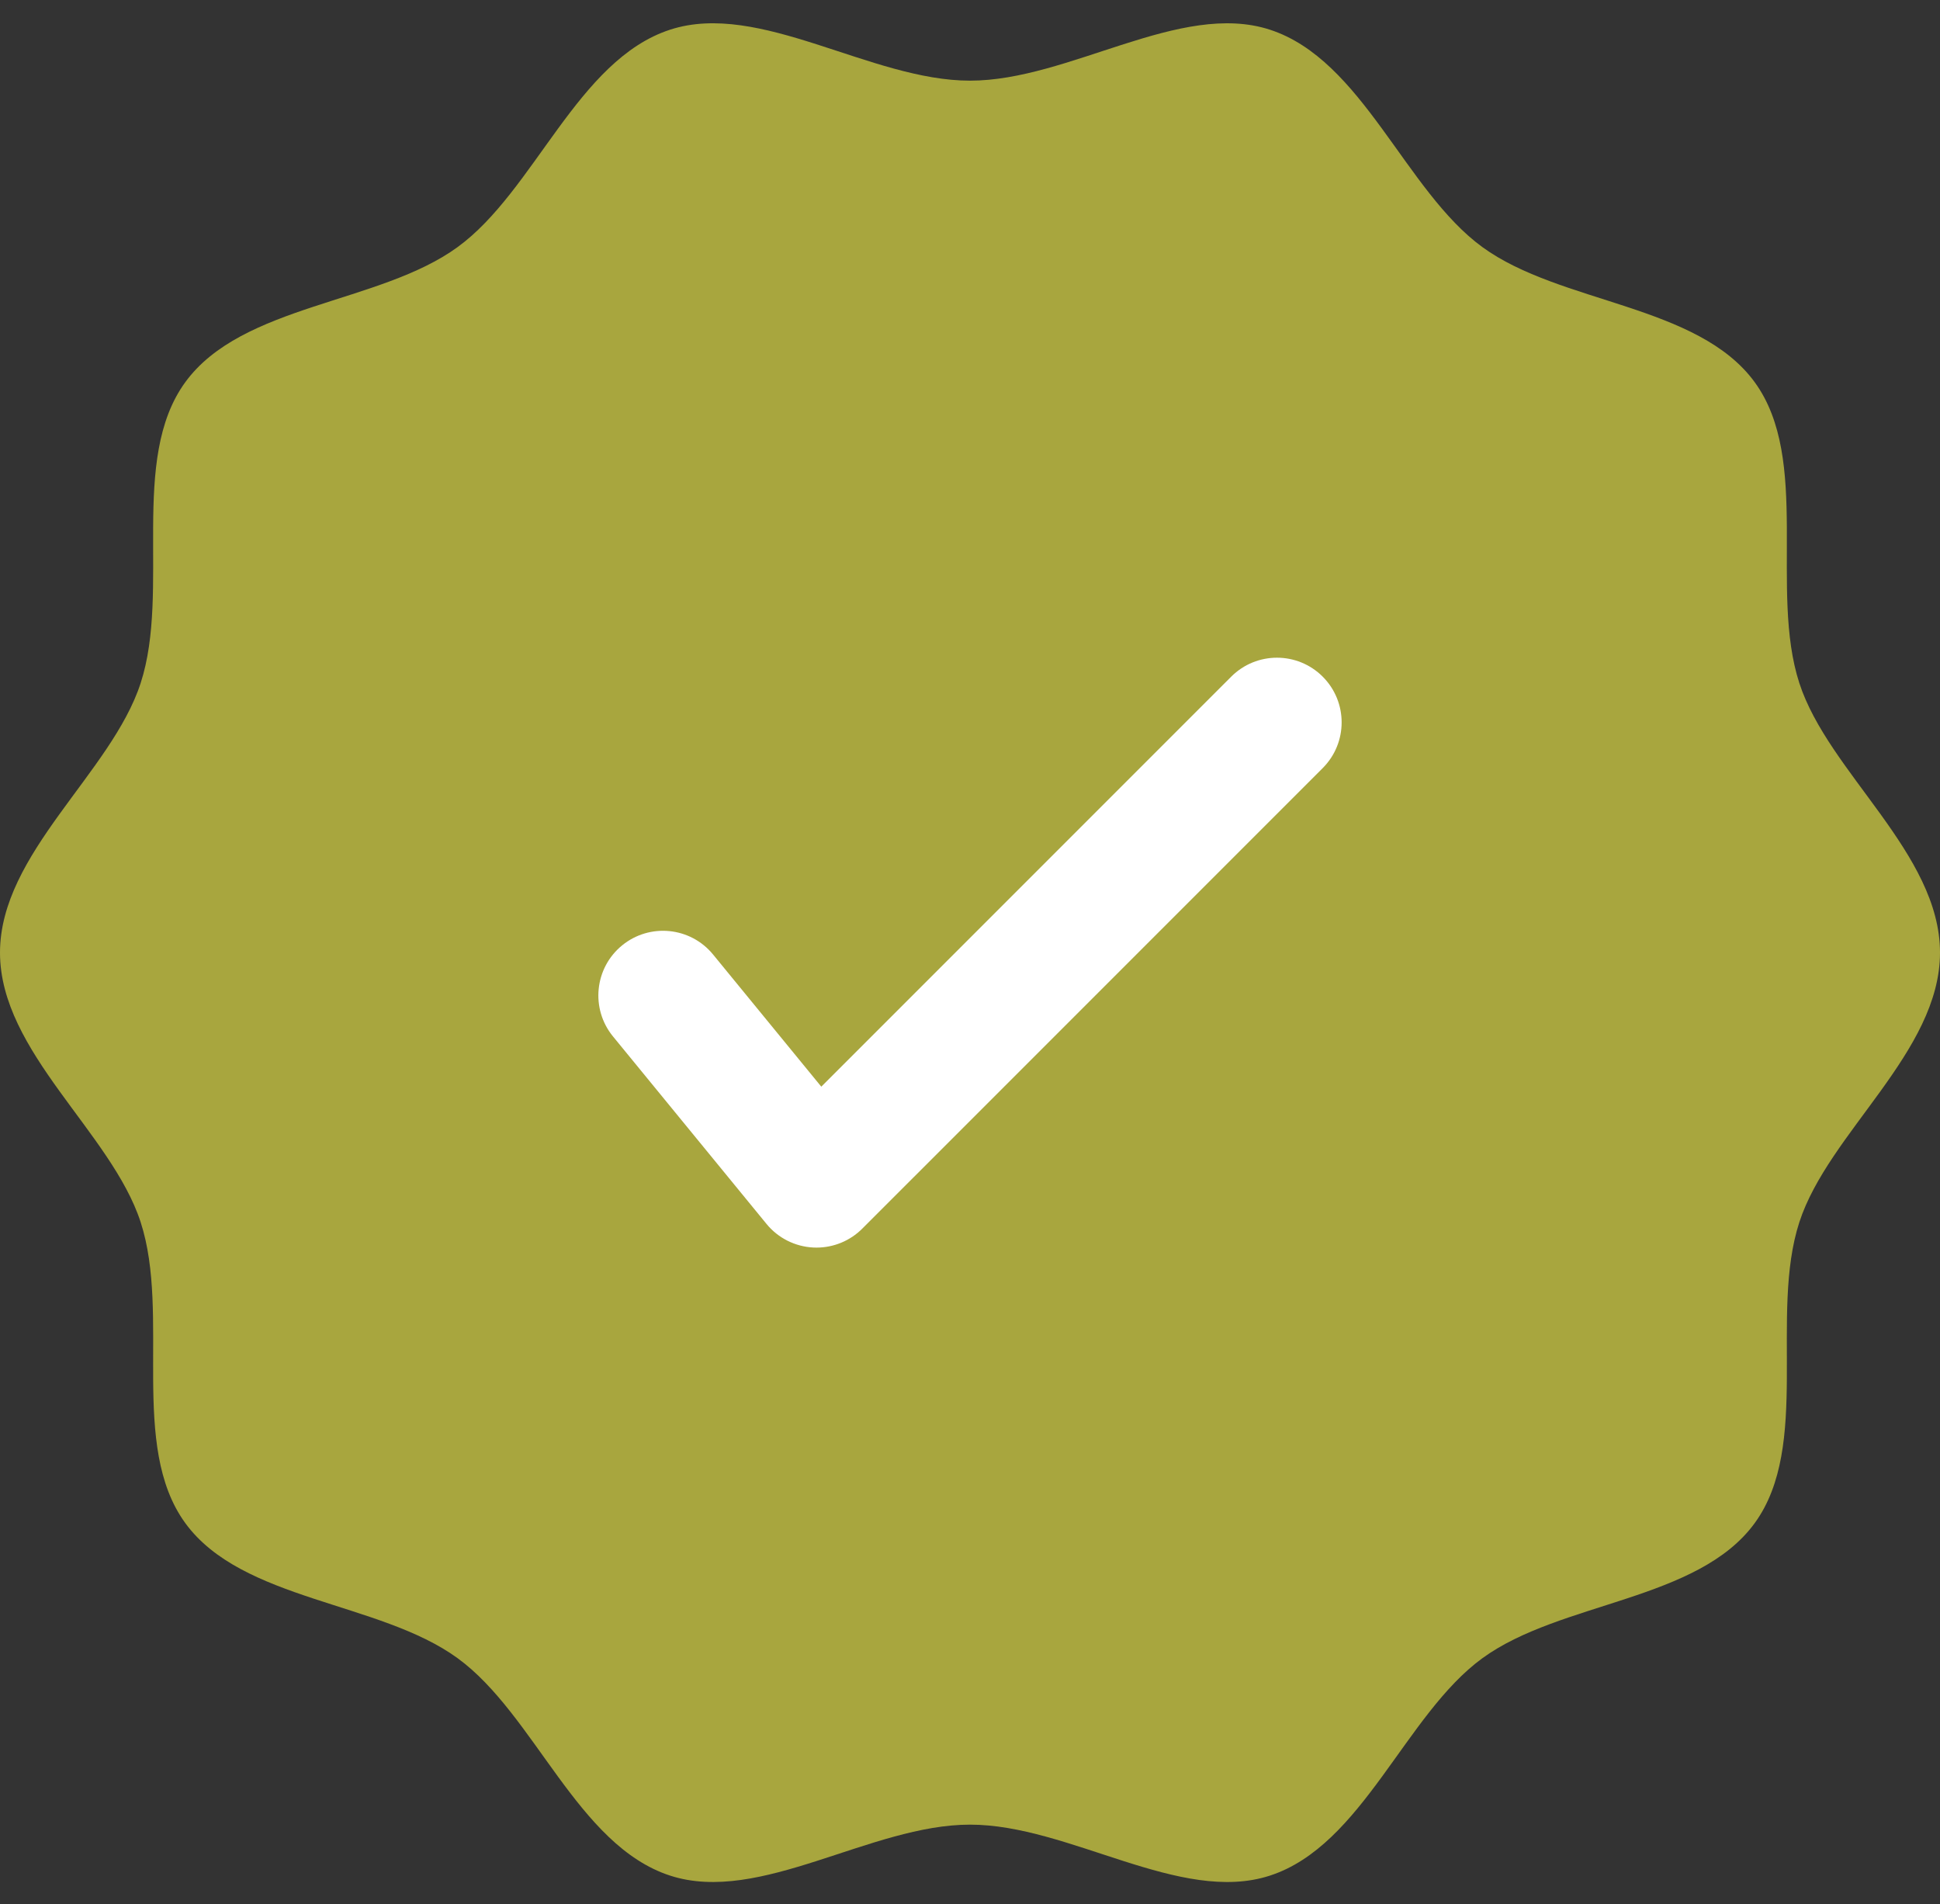
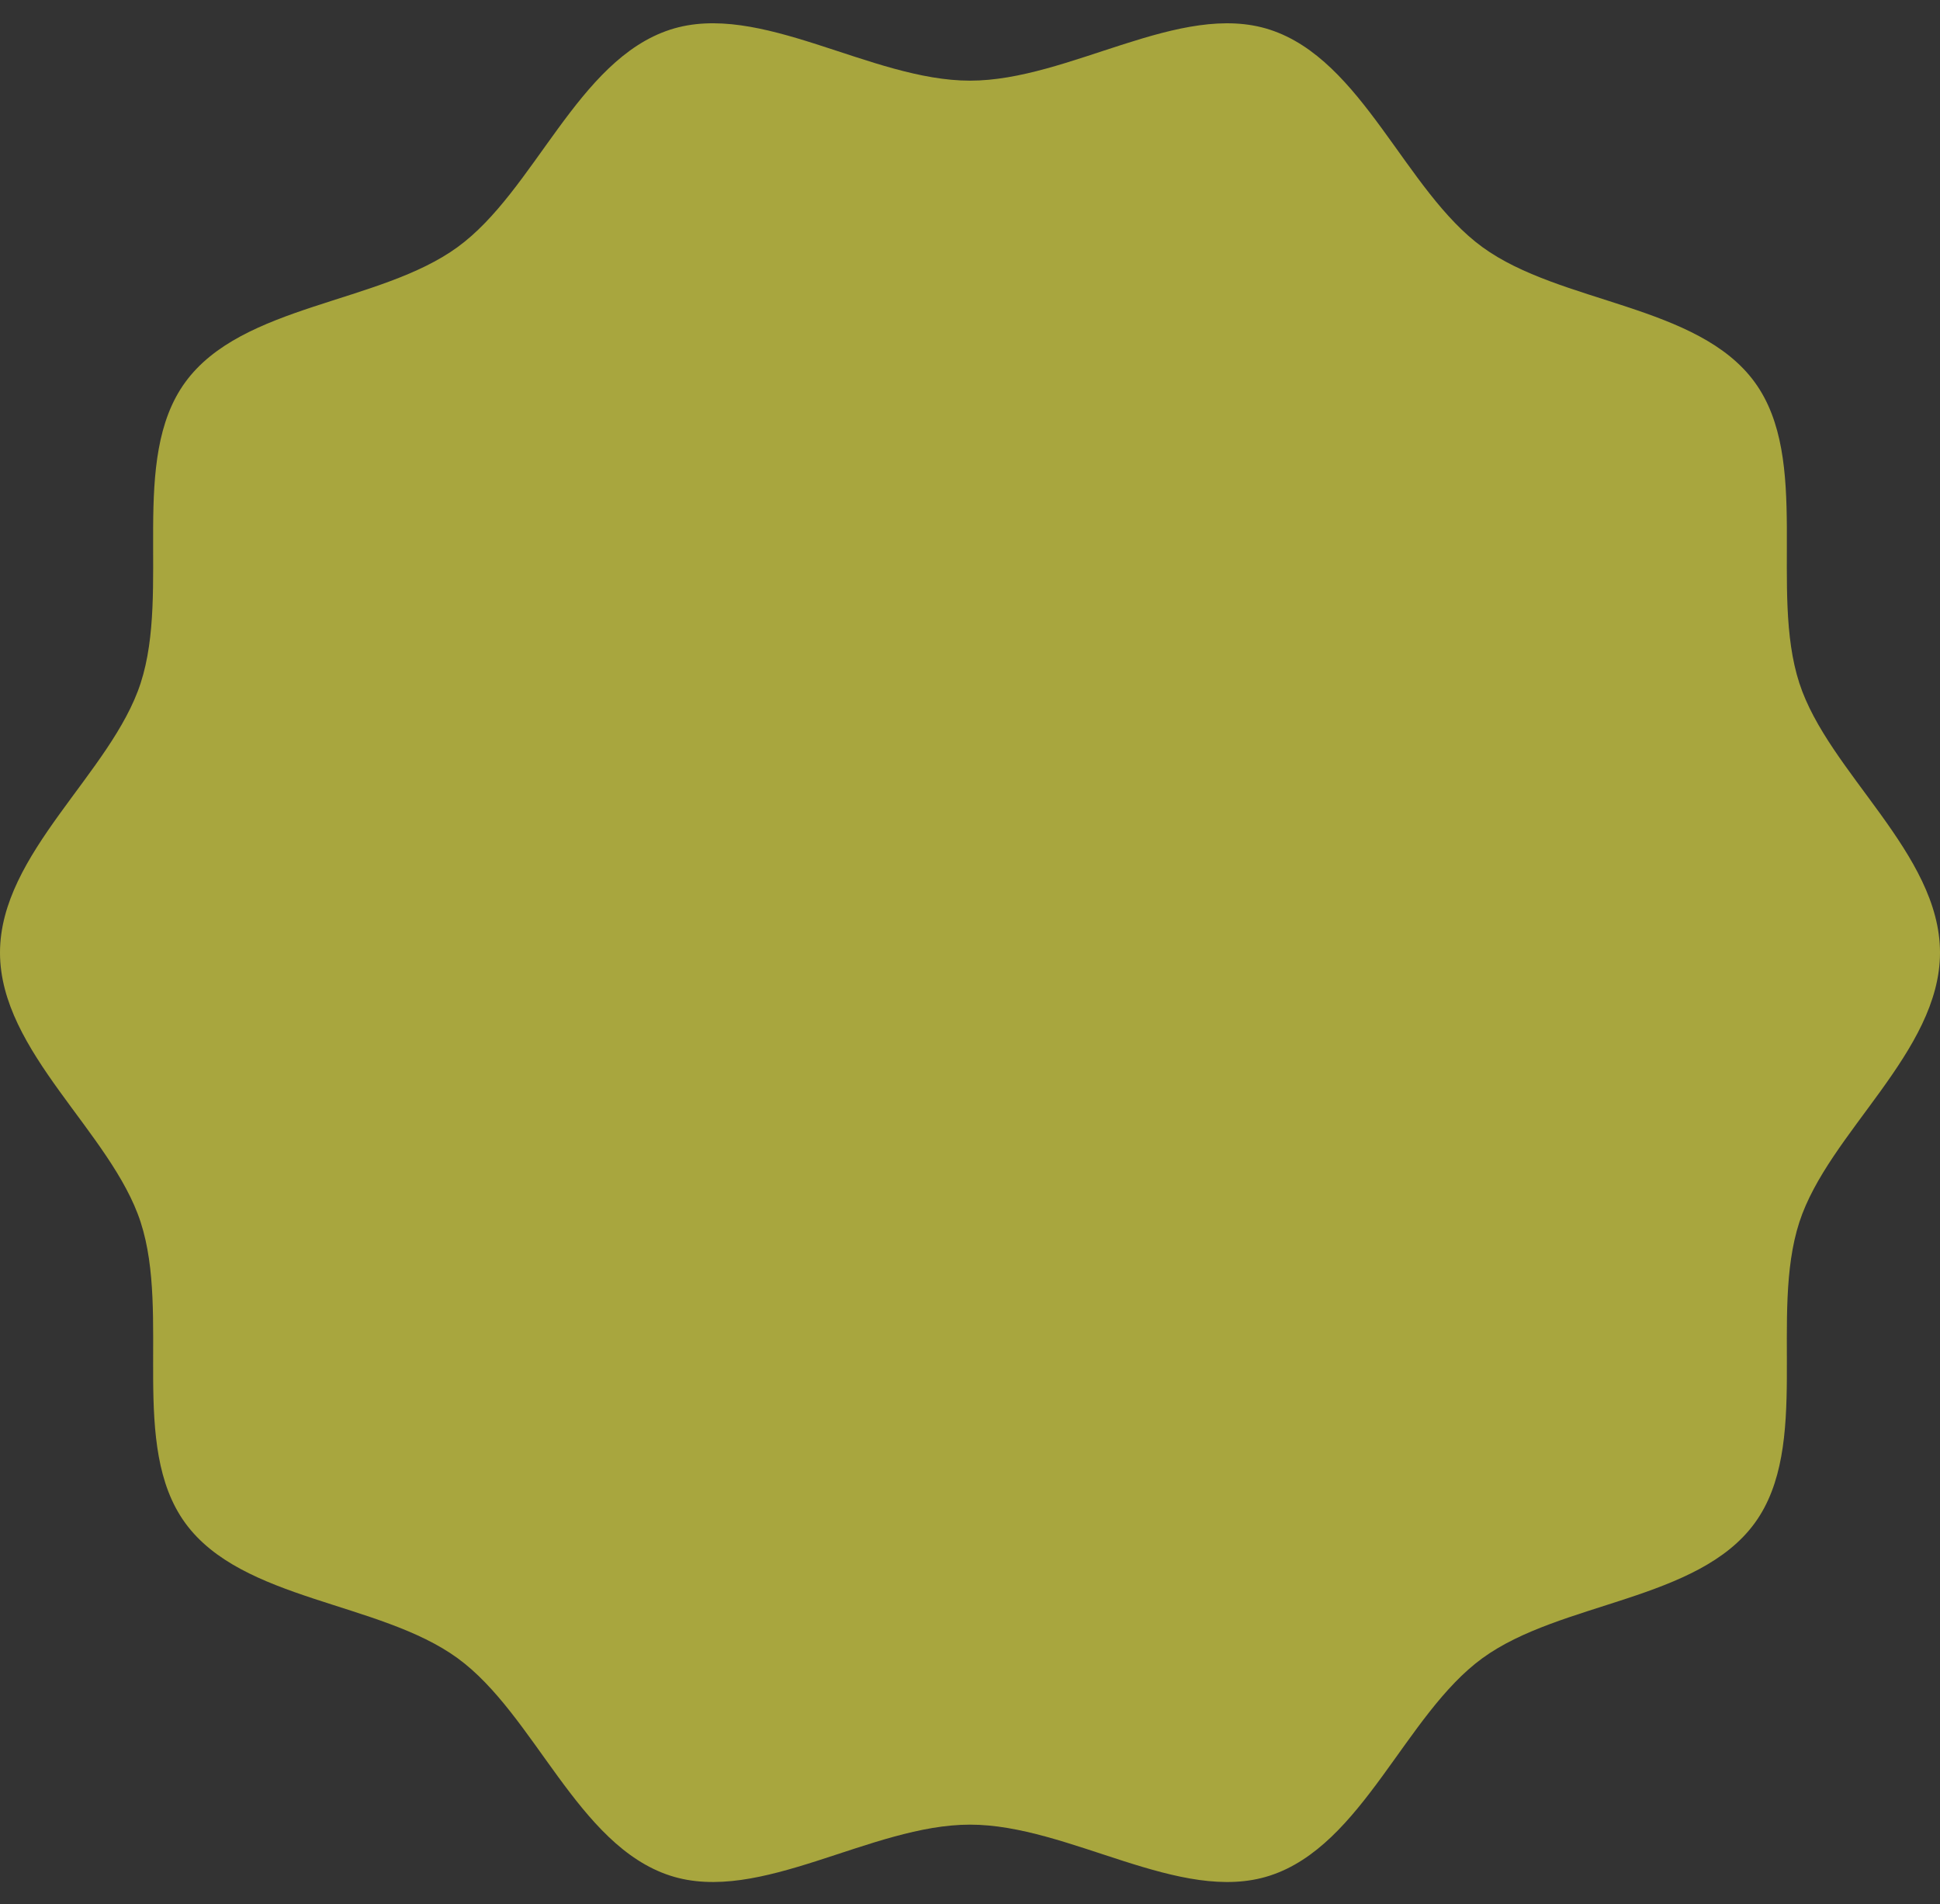
<svg xmlns="http://www.w3.org/2000/svg" fill="#000000" height="147.2" preserveAspectRatio="xMidYMid meet" version="1" viewBox="0.0 -1.8 150.0 147.2" width="150" zoomAndPan="magnify">
  <rect x="0.0" y="-1.8" width="150.0" height="147.2" fill="#333333" stroke="none" />
  <g>
    <g id="change1_1">
      <path d="M150,71.84c0,7.681-8.626,13.906-10.876,20.837c-2.332,7.183,0.907,17.273-3.445,23.252 c-4.395,6.039-15.021,6.055-21.06,10.45c-5.979,4.351-9.254,14.477-16.437,16.809c-6.931,2.25-15.501-3.943-23.182-3.943 c-7.681,0-16.251,6.193-23.182,3.942c-7.183-2.332-10.458-12.458-16.437-16.809c-6.039-4.395-16.665-4.411-21.06-10.45 c-4.351-5.979-1.112-16.069-3.445-23.252C8.626,85.745,0,79.521,0,71.84c0-7.681,8.626-13.906,10.876-20.837 c2.332-7.183-0.907-17.273,3.445-23.252c4.395-6.039,15.021-6.055,21.06-10.45C41.36,12.95,44.635,2.825,51.818,0.492 C58.749-1.758,67.319,4.435,75,4.435c7.681,0,16.251-6.193,23.182-3.942c7.183,2.332,10.458,12.458,16.437,16.809 c6.039,4.395,16.665,4.411,21.06,10.45c4.351,5.979,1.112,16.069,3.445,23.252C141.374,57.935,150,64.159,150,71.84z" fill="#a8a63e" />
    </g>
    <g id="change2_1">
-       <path d="M63.133,94.64c-0.083,0-0.166-0.002-0.249-0.006c-1.41-0.07-2.726-0.733-3.62-1.826l-11.867-14.49 c-1.75-2.137-1.436-5.286,0.7-7.036c2.136-1.748,5.287-1.436,7.036,0.7L63.502,82.2l31.697-31.695c1.954-1.953,5.119-1.952,7.071,0 c1.953,1.952,1.953,5.118,0,7.07L66.668,93.176C65.729,94.116,64.456,94.64,63.133,94.64z" fill="#ffffff" />
-     </g>
+       </g>
  </g>
</svg>